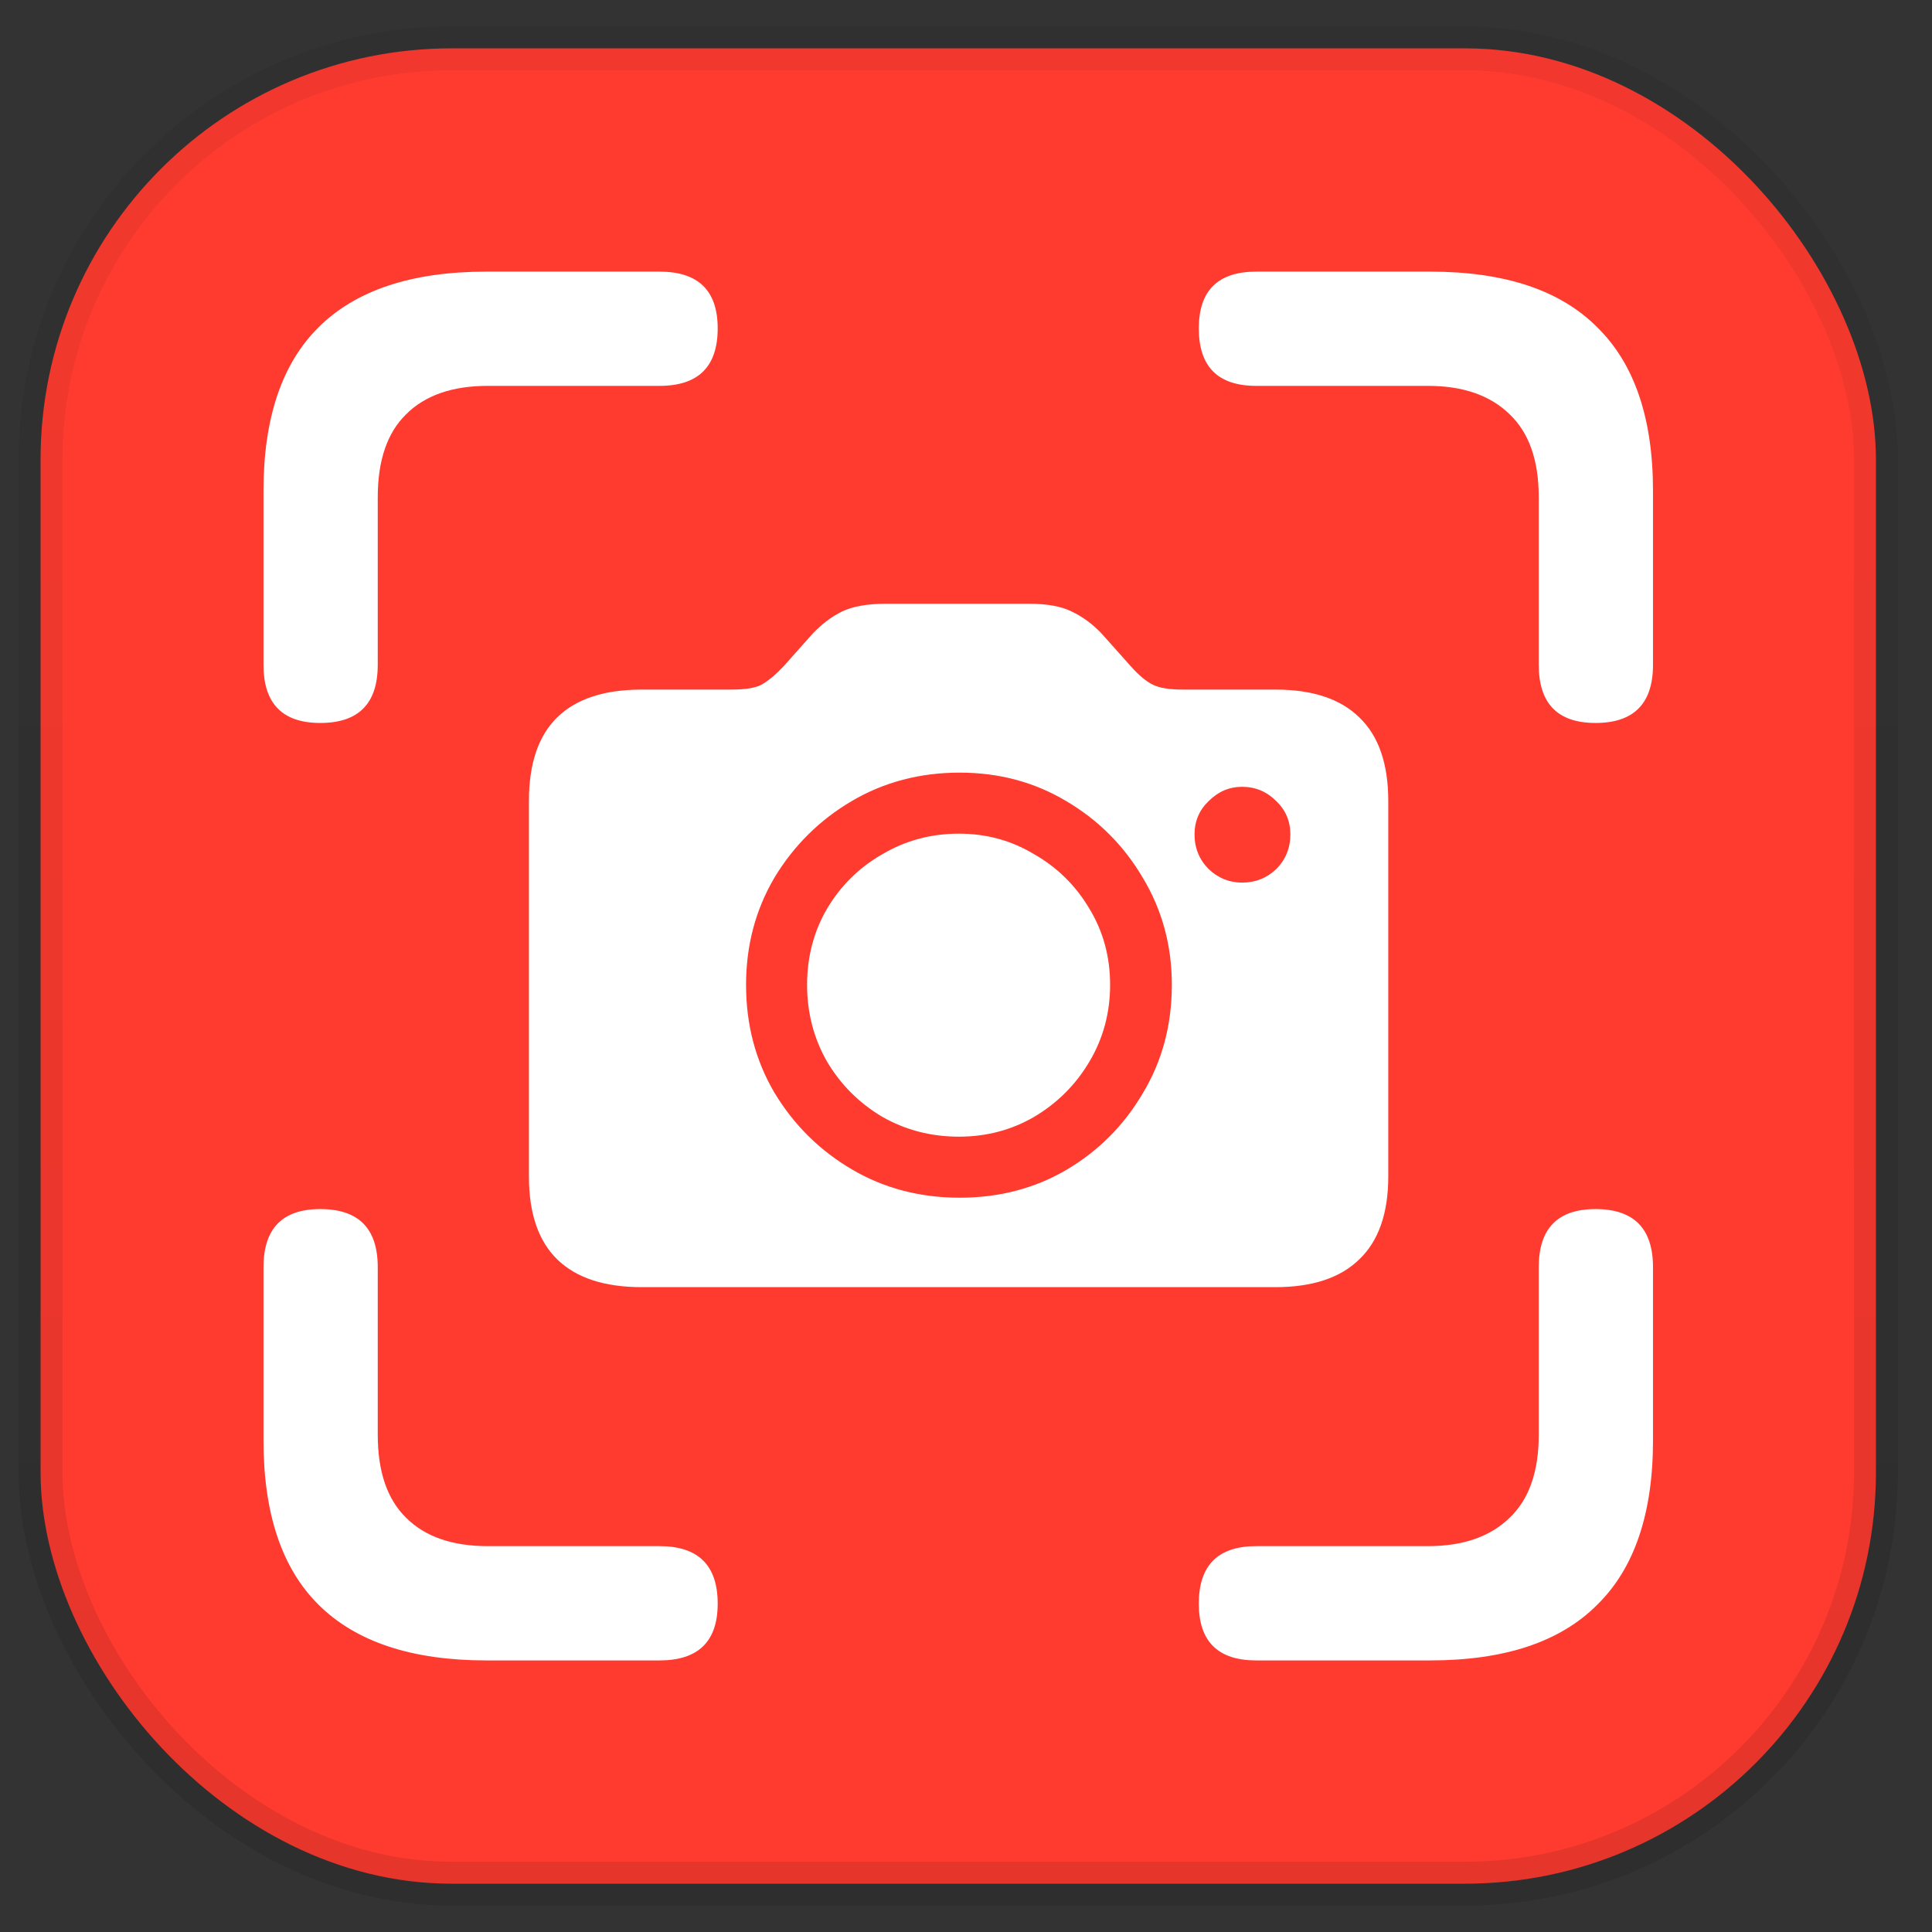
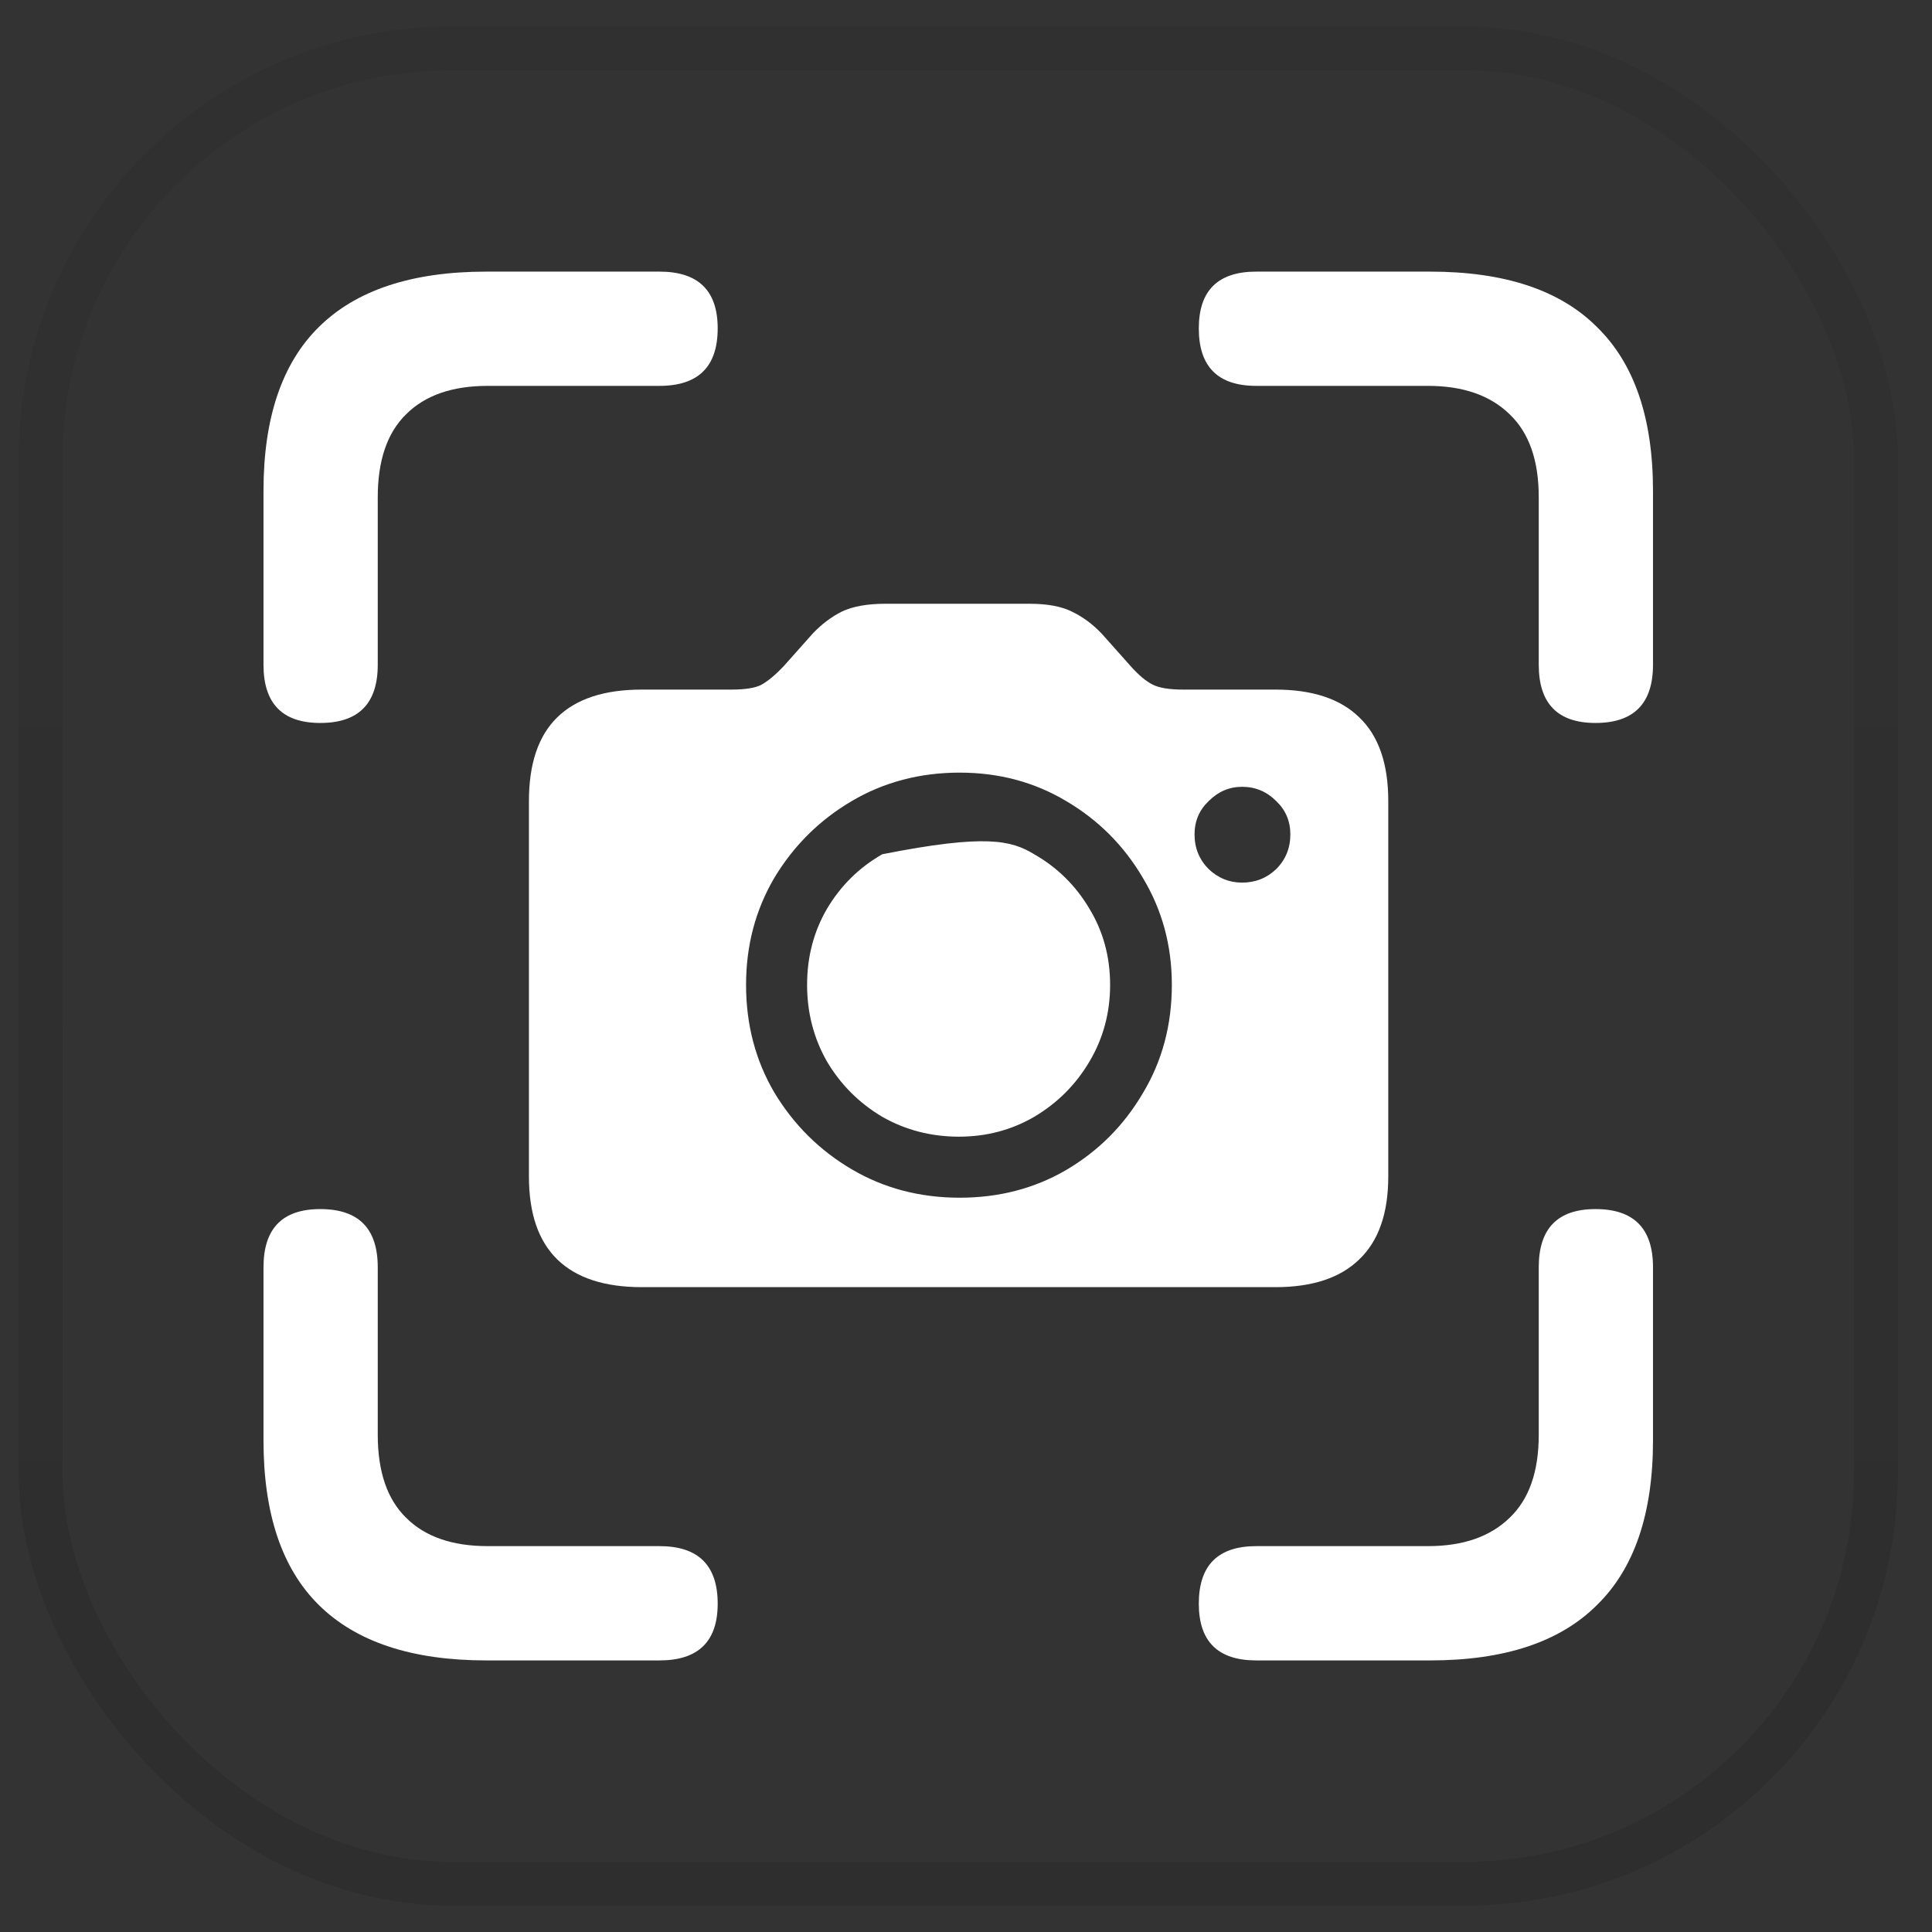
<svg xmlns="http://www.w3.org/2000/svg" width="44" height="44" viewBox="0 0 44 44" fill="none">
  <rect x="0" y="0" width="44" height="44" fill="#333333" stroke="none" />
-   <rect x="0.924" y="1.101" width="41.799" height="41.799" rx="9.364" fill="#FF3B30" />
  <rect x="0.924" y="1.101" width="41.799" height="41.799" rx="9.364" stroke="url(#paint0_linear_2003_3779)" />
-   <path d="M7.294 16.465C6.432 16.465 6.001 16.023 6.001 15.14V11.18C6.001 9.521 6.421 8.276 7.262 7.447C8.113 6.606 9.384 6.186 11.076 6.186H15.019C15.903 6.186 16.345 6.617 16.345 7.479C16.345 8.352 15.903 8.788 15.019 8.788H11.108C10.3 8.788 9.68 9.004 9.249 9.435C8.819 9.855 8.603 10.485 8.603 11.325V15.14C8.603 16.023 8.167 16.465 7.294 16.465ZM36.337 16.465C35.475 16.465 35.044 16.023 35.044 15.14V11.325C35.044 10.485 34.823 9.855 34.381 9.435C33.939 9.004 33.32 8.788 32.522 8.788H28.611C27.738 8.788 27.302 8.352 27.302 7.479C27.302 6.617 27.738 6.186 28.611 6.186H32.571C34.263 6.186 35.529 6.606 36.369 7.447C37.22 8.276 37.646 9.521 37.646 11.18V15.14C37.646 16.023 37.209 16.465 36.337 16.465ZM11.076 37.815C9.384 37.815 8.113 37.394 7.262 36.554C6.421 35.724 6.001 34.474 6.001 32.804V28.861C6.001 27.977 6.432 27.536 7.294 27.536C8.167 27.536 8.603 27.977 8.603 28.861V32.675C8.603 33.516 8.819 34.146 9.249 34.566C9.68 34.997 10.3 35.212 11.108 35.212H15.019C15.903 35.212 16.345 35.649 16.345 36.522C16.345 37.384 15.903 37.815 15.019 37.815H11.076ZM28.611 37.815C27.738 37.815 27.302 37.384 27.302 36.522C27.302 35.649 27.738 35.212 28.611 35.212H32.522C33.32 35.212 33.939 34.997 34.381 34.566C34.823 34.146 35.044 33.516 35.044 32.675V28.861C35.044 27.977 35.475 27.536 36.337 27.536C37.209 27.536 37.646 27.977 37.646 28.861V32.804C37.646 34.474 37.22 35.724 36.369 36.554C35.529 37.394 34.263 37.815 32.571 37.815H28.611ZM14.615 29.314C13.764 29.314 13.123 29.103 12.692 28.683C12.261 28.263 12.046 27.633 12.046 26.792V18.243C12.046 17.392 12.261 16.756 12.692 16.336C13.123 15.915 13.764 15.705 14.615 15.705H16.652C16.975 15.705 17.206 15.668 17.346 15.592C17.497 15.506 17.664 15.366 17.848 15.172L18.51 14.428C18.715 14.213 18.936 14.046 19.173 13.928C19.421 13.809 19.755 13.75 20.175 13.75H23.439C23.849 13.75 24.172 13.809 24.409 13.928C24.657 14.046 24.883 14.213 25.088 14.428L25.751 15.172C25.934 15.377 26.101 15.517 26.252 15.592C26.402 15.668 26.634 15.705 26.947 15.705H29.048C29.888 15.705 30.524 15.915 30.955 16.336C31.396 16.756 31.617 17.392 31.617 18.243V26.792C31.617 27.633 31.396 28.263 30.955 28.683C30.524 29.103 29.888 29.314 29.048 29.314H14.615ZM21.856 27.277C22.75 27.277 23.558 27.067 24.28 26.647C25.013 26.216 25.594 25.634 26.025 24.901C26.467 24.169 26.688 23.344 26.688 22.429C26.688 21.534 26.467 20.721 26.025 19.988C25.594 19.256 25.013 18.674 24.28 18.243C23.558 17.812 22.75 17.596 21.856 17.596C20.951 17.596 20.132 17.812 19.399 18.243C18.666 18.674 18.079 19.256 17.637 19.988C17.206 20.721 16.991 21.534 16.991 22.429C16.991 23.334 17.206 24.152 17.637 24.885C18.079 25.618 18.666 26.2 19.399 26.631C20.132 27.062 20.951 27.277 21.856 27.277ZM21.84 25.887C21.204 25.887 20.622 25.736 20.094 25.435C19.566 25.122 19.146 24.702 18.833 24.174C18.532 23.646 18.381 23.064 18.381 22.429C18.381 21.793 18.532 21.216 18.833 20.699C19.146 20.171 19.566 19.756 20.094 19.455C20.622 19.142 21.204 18.986 21.84 18.986C22.464 18.986 23.035 19.142 23.553 19.455C24.081 19.756 24.501 20.171 24.813 20.699C25.126 21.216 25.282 21.793 25.282 22.429C25.282 23.064 25.126 23.646 24.813 24.174C24.501 24.702 24.081 25.122 23.553 25.435C23.035 25.736 22.464 25.887 21.84 25.887ZM28.288 20.101C28.59 20.101 28.848 19.999 29.064 19.794C29.279 19.579 29.387 19.315 29.387 19.002C29.387 18.701 29.279 18.447 29.064 18.243C28.848 18.027 28.59 17.919 28.288 17.919C27.997 17.919 27.744 18.027 27.528 18.243C27.313 18.447 27.205 18.701 27.205 19.002C27.205 19.315 27.313 19.579 27.528 19.794C27.744 19.999 27.997 20.101 28.288 20.101Z" fill="white" />
+   <path d="M7.294 16.465C6.432 16.465 6.001 16.023 6.001 15.14V11.18C6.001 9.521 6.421 8.276 7.262 7.447C8.113 6.606 9.384 6.186 11.076 6.186H15.019C15.903 6.186 16.345 6.617 16.345 7.479C16.345 8.352 15.903 8.788 15.019 8.788H11.108C10.3 8.788 9.68 9.004 9.249 9.435C8.819 9.855 8.603 10.485 8.603 11.325V15.14C8.603 16.023 8.167 16.465 7.294 16.465ZM36.337 16.465C35.475 16.465 35.044 16.023 35.044 15.14V11.325C35.044 10.485 34.823 9.855 34.381 9.435C33.939 9.004 33.32 8.788 32.522 8.788H28.611C27.738 8.788 27.302 8.352 27.302 7.479C27.302 6.617 27.738 6.186 28.611 6.186H32.571C34.263 6.186 35.529 6.606 36.369 7.447C37.22 8.276 37.646 9.521 37.646 11.18V15.14C37.646 16.023 37.209 16.465 36.337 16.465ZM11.076 37.815C9.384 37.815 8.113 37.394 7.262 36.554C6.421 35.724 6.001 34.474 6.001 32.804V28.861C6.001 27.977 6.432 27.536 7.294 27.536C8.167 27.536 8.603 27.977 8.603 28.861V32.675C8.603 33.516 8.819 34.146 9.249 34.566C9.68 34.997 10.3 35.212 11.108 35.212H15.019C15.903 35.212 16.345 35.649 16.345 36.522C16.345 37.384 15.903 37.815 15.019 37.815H11.076ZM28.611 37.815C27.738 37.815 27.302 37.384 27.302 36.522C27.302 35.649 27.738 35.212 28.611 35.212H32.522C33.32 35.212 33.939 34.997 34.381 34.566C34.823 34.146 35.044 33.516 35.044 32.675V28.861C35.044 27.977 35.475 27.536 36.337 27.536C37.209 27.536 37.646 27.977 37.646 28.861V32.804C37.646 34.474 37.22 35.724 36.369 36.554C35.529 37.394 34.263 37.815 32.571 37.815H28.611ZM14.615 29.314C13.764 29.314 13.123 29.103 12.692 28.683C12.261 28.263 12.046 27.633 12.046 26.792V18.243C12.046 17.392 12.261 16.756 12.692 16.336C13.123 15.915 13.764 15.705 14.615 15.705H16.652C16.975 15.705 17.206 15.668 17.346 15.592C17.497 15.506 17.664 15.366 17.848 15.172L18.51 14.428C18.715 14.213 18.936 14.046 19.173 13.928C19.421 13.809 19.755 13.75 20.175 13.75H23.439C23.849 13.75 24.172 13.809 24.409 13.928C24.657 14.046 24.883 14.213 25.088 14.428L25.751 15.172C25.934 15.377 26.101 15.517 26.252 15.592C26.402 15.668 26.634 15.705 26.947 15.705H29.048C29.888 15.705 30.524 15.915 30.955 16.336C31.396 16.756 31.617 17.392 31.617 18.243V26.792C31.617 27.633 31.396 28.263 30.955 28.683C30.524 29.103 29.888 29.314 29.048 29.314H14.615ZM21.856 27.277C22.75 27.277 23.558 27.067 24.28 26.647C25.013 26.216 25.594 25.634 26.025 24.901C26.467 24.169 26.688 23.344 26.688 22.429C26.688 21.534 26.467 20.721 26.025 19.988C25.594 19.256 25.013 18.674 24.28 18.243C23.558 17.812 22.75 17.596 21.856 17.596C20.951 17.596 20.132 17.812 19.399 18.243C18.666 18.674 18.079 19.256 17.637 19.988C17.206 20.721 16.991 21.534 16.991 22.429C16.991 23.334 17.206 24.152 17.637 24.885C18.079 25.618 18.666 26.2 19.399 26.631C20.132 27.062 20.951 27.277 21.856 27.277ZM21.84 25.887C21.204 25.887 20.622 25.736 20.094 25.435C19.566 25.122 19.146 24.702 18.833 24.174C18.532 23.646 18.381 23.064 18.381 22.429C18.381 21.793 18.532 21.216 18.833 20.699C19.146 20.171 19.566 19.756 20.094 19.455C22.464 18.986 23.035 19.142 23.553 19.455C24.081 19.756 24.501 20.171 24.813 20.699C25.126 21.216 25.282 21.793 25.282 22.429C25.282 23.064 25.126 23.646 24.813 24.174C24.501 24.702 24.081 25.122 23.553 25.435C23.035 25.736 22.464 25.887 21.84 25.887ZM28.288 20.101C28.59 20.101 28.848 19.999 29.064 19.794C29.279 19.579 29.387 19.315 29.387 19.002C29.387 18.701 29.279 18.447 29.064 18.243C28.848 18.027 28.59 17.919 28.288 17.919C27.997 17.919 27.744 18.027 27.528 18.243C27.313 18.447 27.205 18.701 27.205 19.002C27.205 19.315 27.313 19.579 27.528 19.794C27.744 19.999 27.997 20.101 28.288 20.101Z" fill="white" />
  <defs>
    <linearGradient id="paint0_linear_2003_3779" x1="21.823" y1="0.601" x2="21.823" y2="43.4" gradientUnits="userSpaceOnUse">
      <stop stop-opacity="0.05" />
      <stop offset="1" stop-opacity="0.1" />
    </linearGradient>
  </defs>
</svg>